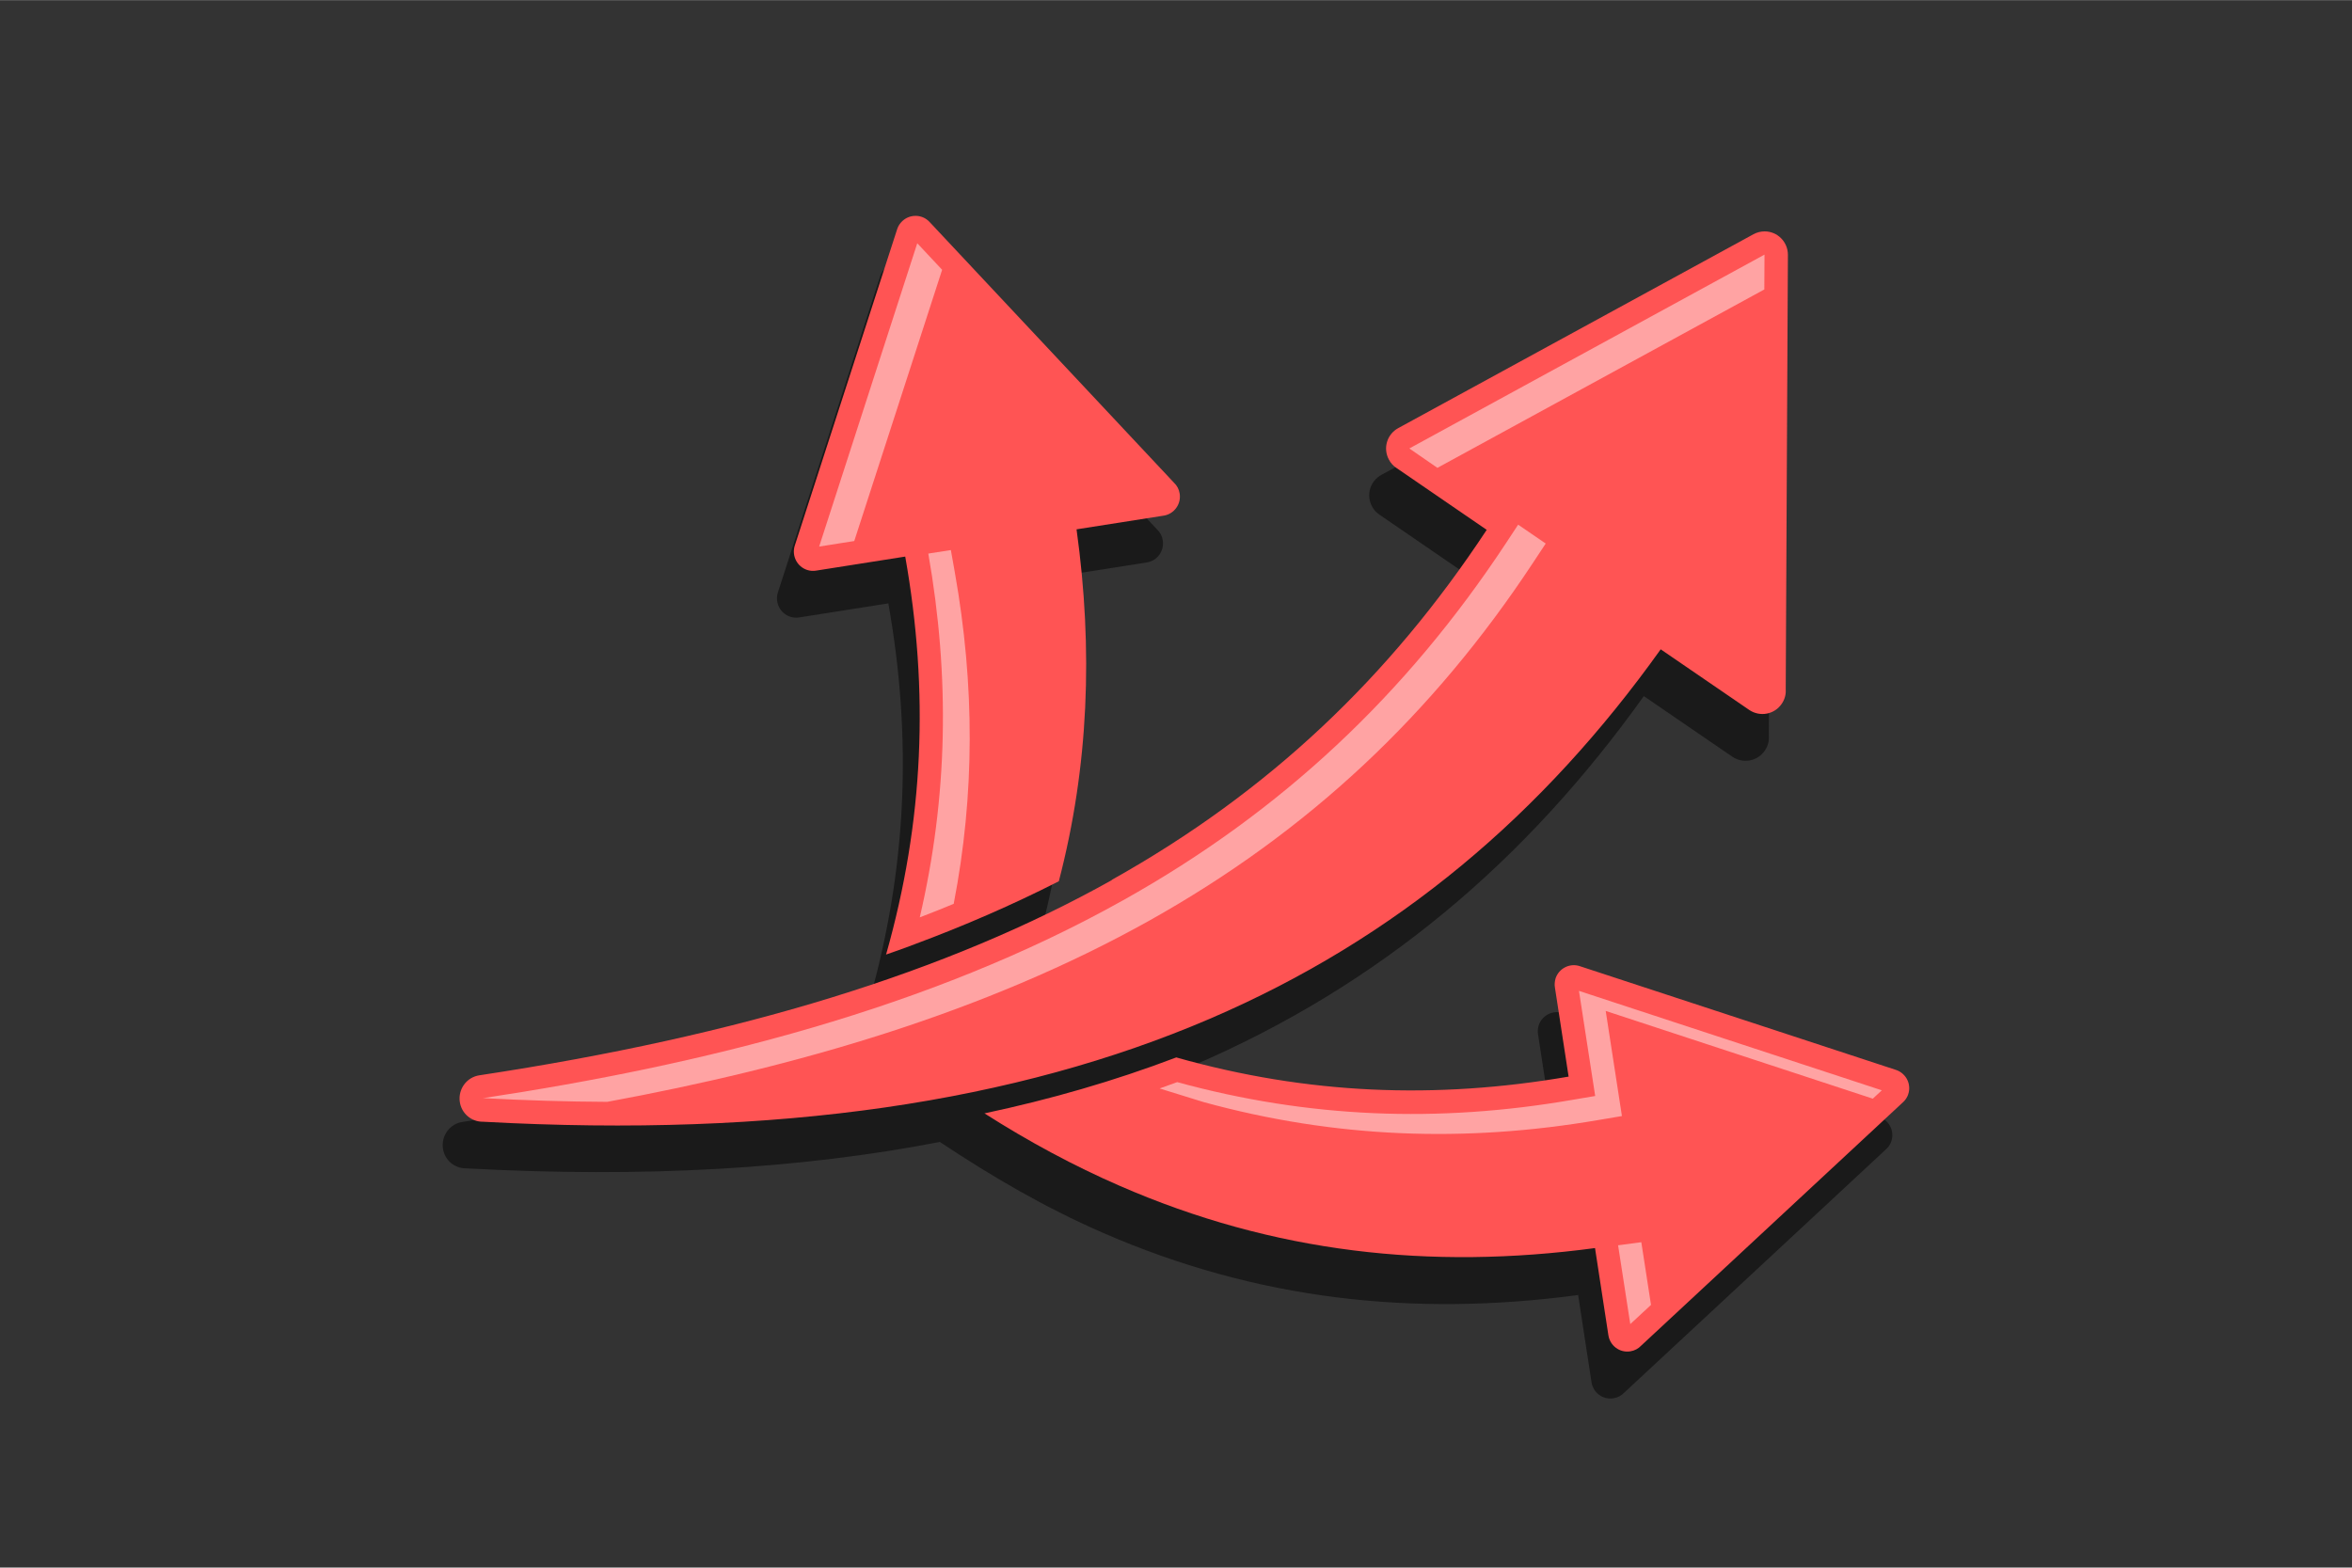
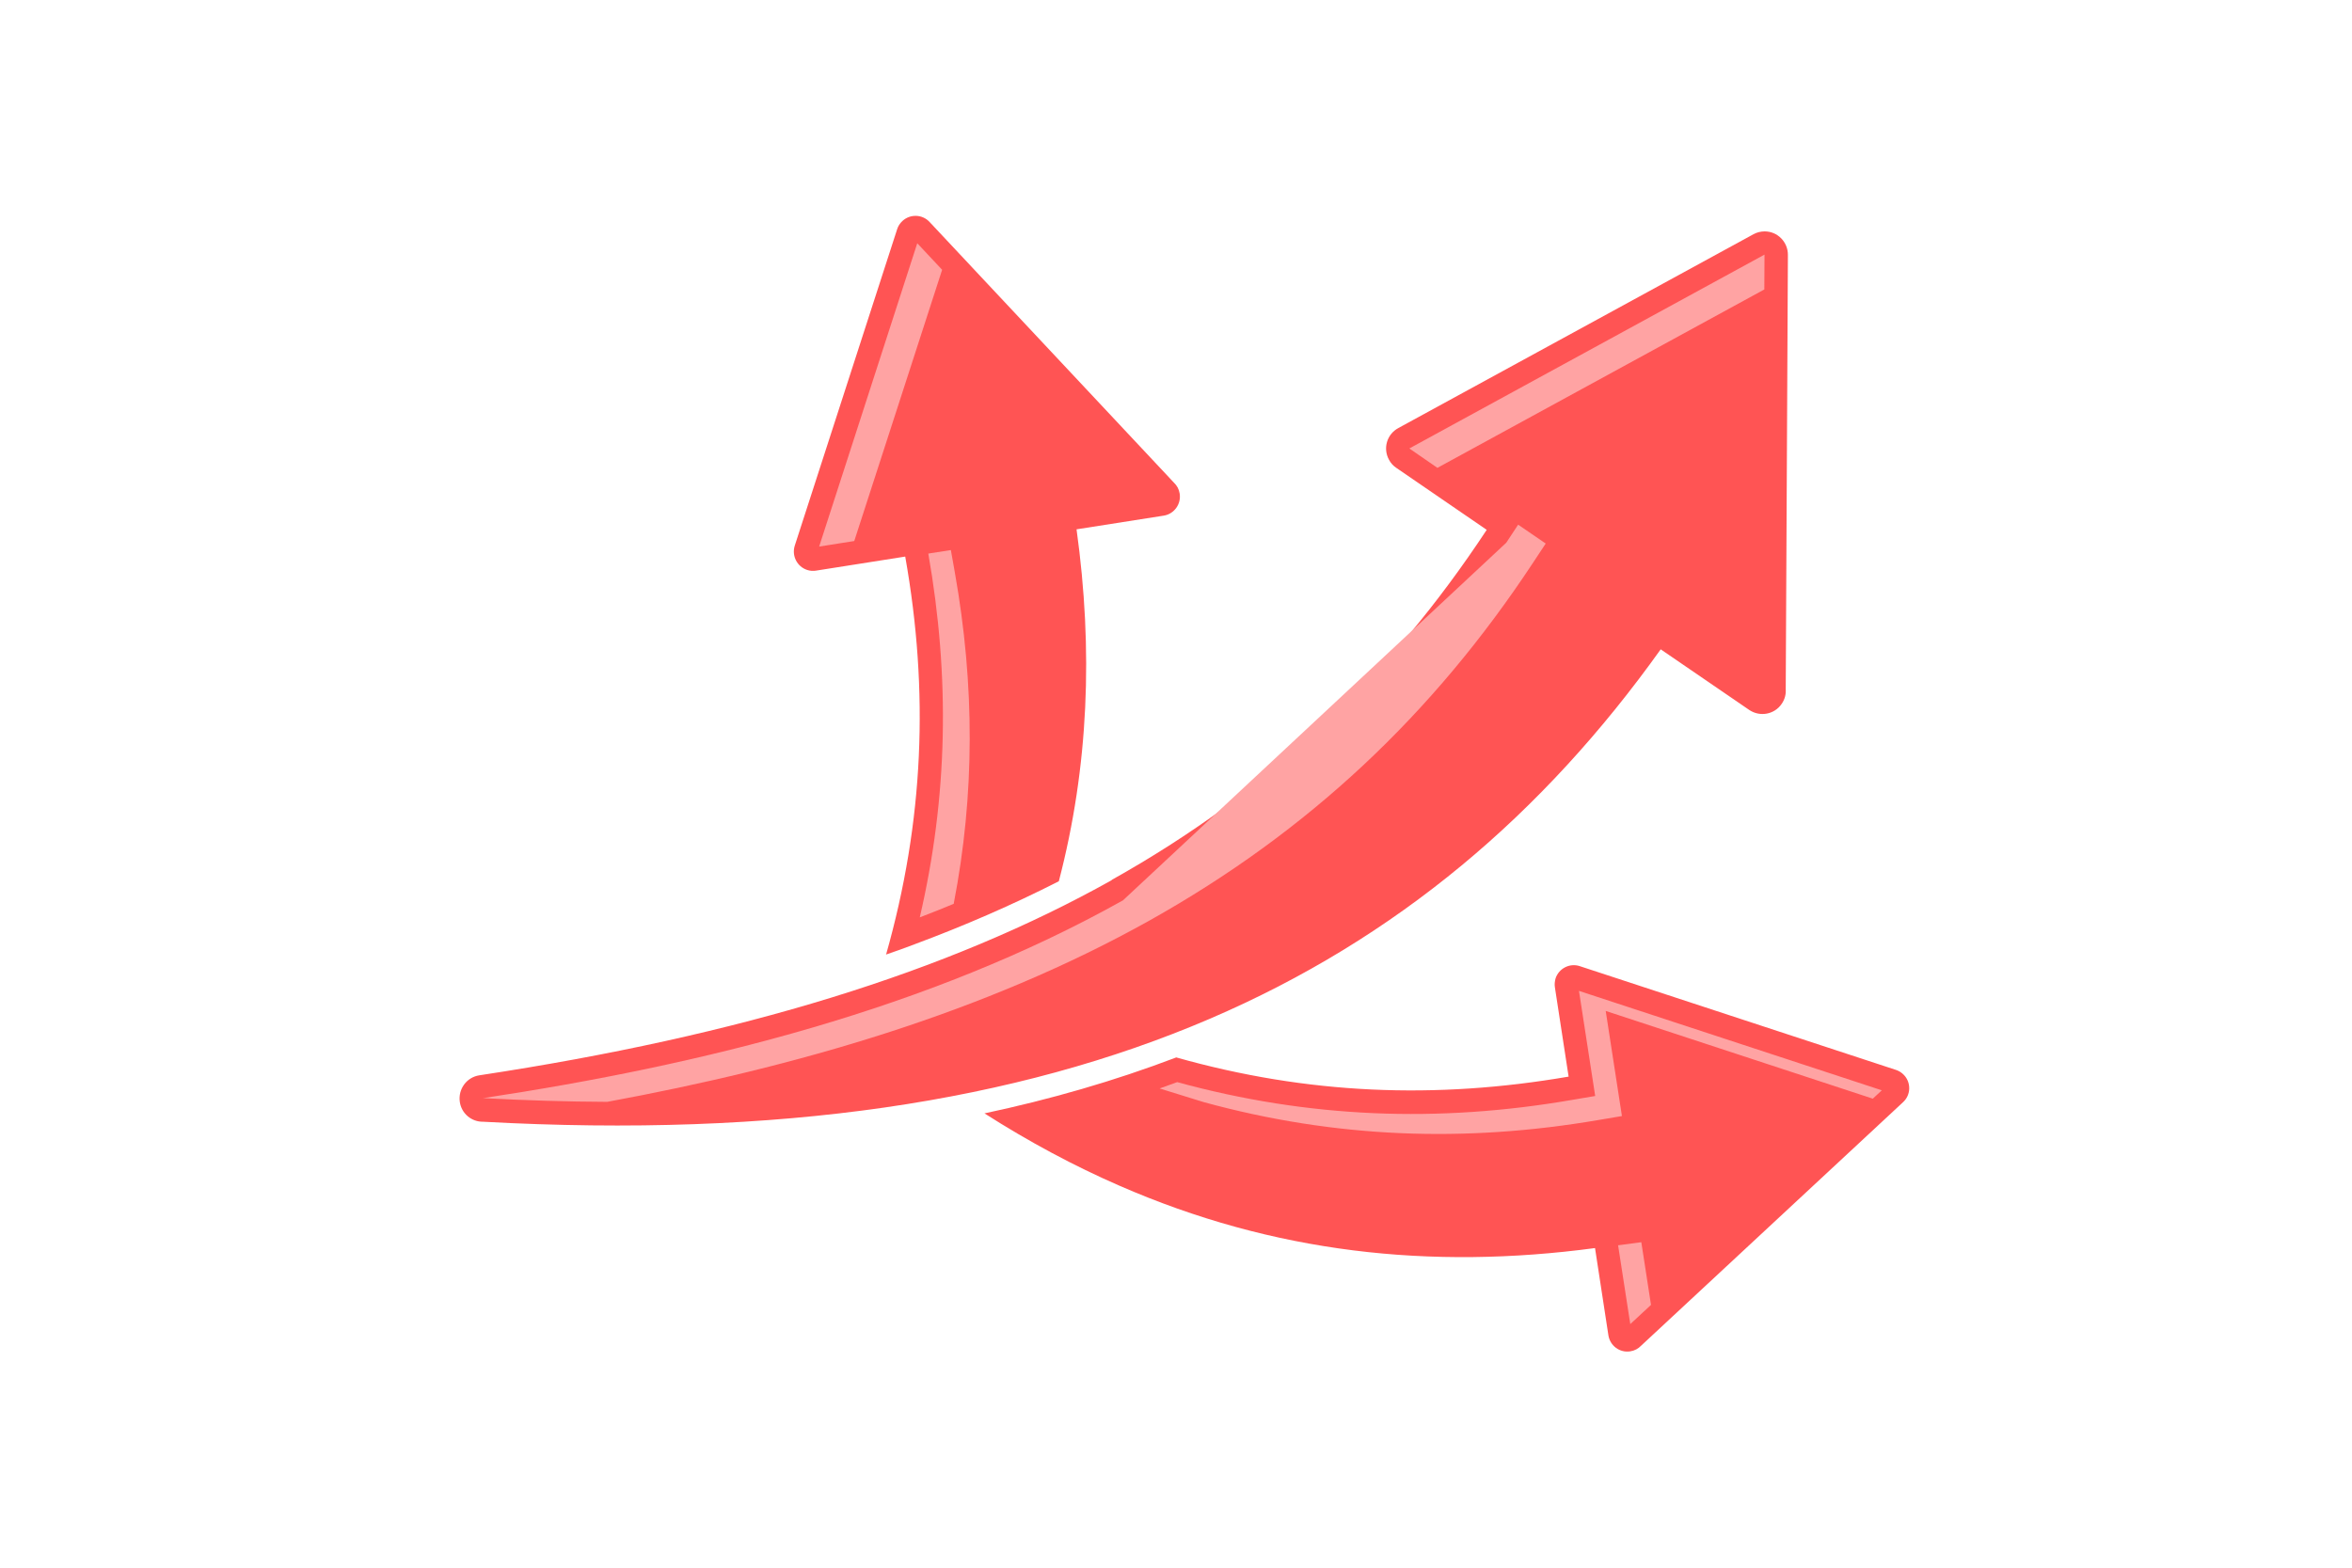
<svg xmlns="http://www.w3.org/2000/svg" xml:space="preserve" width="300px" height="200px" version="1.1" style="shape-rendering:geometricPrecision; text-rendering:geometricPrecision; image-rendering:optimizeQuality; fill-rule:evenodd; clip-rule:evenodd" viewBox="0 0 14072 9380">
  <defs>
    <style type="text/css">
   
    .fil1 {fill:#1A1A1A}
    .fil0 {fill:#333333}
    .fil2 {fill:#FF5454}
    .fil3 {fill:#FFA3A3}
   
  </style>
  </defs>
  <g id="Layer_x0020_1">
-     <rect class="fil0" width="14072" height="9380" />
    <g id="_1036661024">
-       <path class="fil1" d="M6550 5545c942,-527 1664,-1215 2244,-2095l-541 -371 0 0c-18,-12 -33,-28 -44,-49 -37,-68 -12,-152 56,-189l2125 -1160 0 0c20,-11 43,-17 67,-17 77,0 139,63 139,140l-13 2601c2,30 -6,60 -24,86 -43,64 -130,80 -194,37l-530 -363c-702,983 -1575,1729 -2698,2211 -89,38 -179,75 -271,109l63 126 7 -3c786,222 1552,252 2348,115l-82 -534 0 0c-3,-17 -1,-36 4,-54 20,-60 85,-93 145,-73l1892 621 0 0c18,6 34,16 48,31 43,46 41,119 -6,162l-1567 1457c-17,18 -39,30 -65,34 -63,10 -121,-33 -131,-96l-80 -522c-985,132 -1924,29 -2845,-373 -350,-153 -657,-333 -974,-543 -831,161 -1769,216 -2834,158 -69,1 -129,-49 -139,-119 -11,-76 41,-148 118,-159 1563,-237 2795,-615 3783,-1168zm-1350 448c227,-799 258,-1576 115,-2383l-533 84 0 0c-17,3 -36,2 -54,-4 -60,-20 -93,-84 -74,-145l613 -1895 0 0c6,-18 16,-34 31,-48 46,-43 119,-41 162,5l1463 1561c18,17 30,39 34,65 10,63 -33,122 -95,132l-522 82c100,722 73,1420 -106,2106 -334,170 -681,315 -1035,439z" />
      <path class="fil2" d="M6651 5265c942,-527 1664,-1215 2244,-2095l-541 -371 0 0c-18,-12 -33,-28 -44,-49 -37,-68 -12,-152 56,-189l2125 -1160 0 0c20,-11 43,-17 67,-17 77,0 139,63 139,140l-13 2601c2,30 -6,60 -24,86 -43,64 -130,80 -194,37l-530 -363c-702,983 -1575,1729 -2698,2211 -1158,497 -2579,713 -4348,616 -69,1 -129,-49 -139,-119 -11,-76 41,-148 118,-159 1563,-237 2795,-615 3783,-1168zm-1350 448c227,-799 258,-1576 115,-2383l-533 84 0 0c-17,3 -36,2 -54,-4 -60,-20 -93,-84 -74,-145l613 -1895 0 0c6,-18 16,-34 31,-48 46,-43 119,-41 162,5l1463 1561c18,17 30,39 34,65 10,63 -33,122 -95,132l-522 82c100,722 73,1420 -106,2106 -279,142 -567,267 -863,377l0 0 -4 2 -1 0c-55,21 -111,41 -167,60zm1736 614c786,222 1552,252 2348,115l-82 -534 0 0c-3,-17 -1,-36 4,-54 20,-60 85,-93 145,-73l1892 621 0 0c18,6 34,16 48,31 43,46 41,119 -6,162l-1567 1457c-17,18 -39,30 -65,34 -63,10 -121,-33 -131,-96l-80 -522c-985,132 -1924,29 -2845,-373 -271,-118 -540,-262 -808,-433 391,-83 775,-193 1148,-335z" />
-       <path class="fil3" d="M6719 5387c-1164,652 -2520,986 -3830,1184l4 0 4 0c243,13 489,21 736,22 1123,-207 2254,-531 3246,-1086 950,-532 1695,-1233 2293,-2140l76 -115 -165 -113 -71 108c-598,907 -1343,1609 -2293,2140zm3837 -3656l1 -208 -2125 1160 168 116 1955 -1067zm-4920 -118l-148 -158 -587 1815 210 -33 526 -1624zm-82 1699c130,740 117,1455 -51,2177 68,-26 136,-53 203,-81 127,-656 126,-1309 7,-1982l-24 -135 -135 21zm1489 3163l-105 38 265 82c786,215 1561,244 2365,106l136 -23 -97 -629 1598 525 54 -50 -1812 -595 97 629 -136 23c-804,139 -1579,109 -2365,-106zm2638 976l73 472 124 -115 -58 -375 -136 18 -3 0z" />
+       <path class="fil3" d="M6719 5387c-1164,652 -2520,986 -3830,1184l4 0 4 0c243,13 489,21 736,22 1123,-207 2254,-531 3246,-1086 950,-532 1695,-1233 2293,-2140l76 -115 -165 -113 -71 108zm3837 -3656l1 -208 -2125 1160 168 116 1955 -1067zm-4920 -118l-148 -158 -587 1815 210 -33 526 -1624zm-82 1699c130,740 117,1455 -51,2177 68,-26 136,-53 203,-81 127,-656 126,-1309 7,-1982l-24 -135 -135 21zm1489 3163l-105 38 265 82c786,215 1561,244 2365,106l136 -23 -97 -629 1598 525 54 -50 -1812 -595 97 629 -136 23c-804,139 -1579,109 -2365,-106zm2638 976l73 472 124 -115 -58 -375 -136 18 -3 0z" />
    </g>
  </g>
</svg>